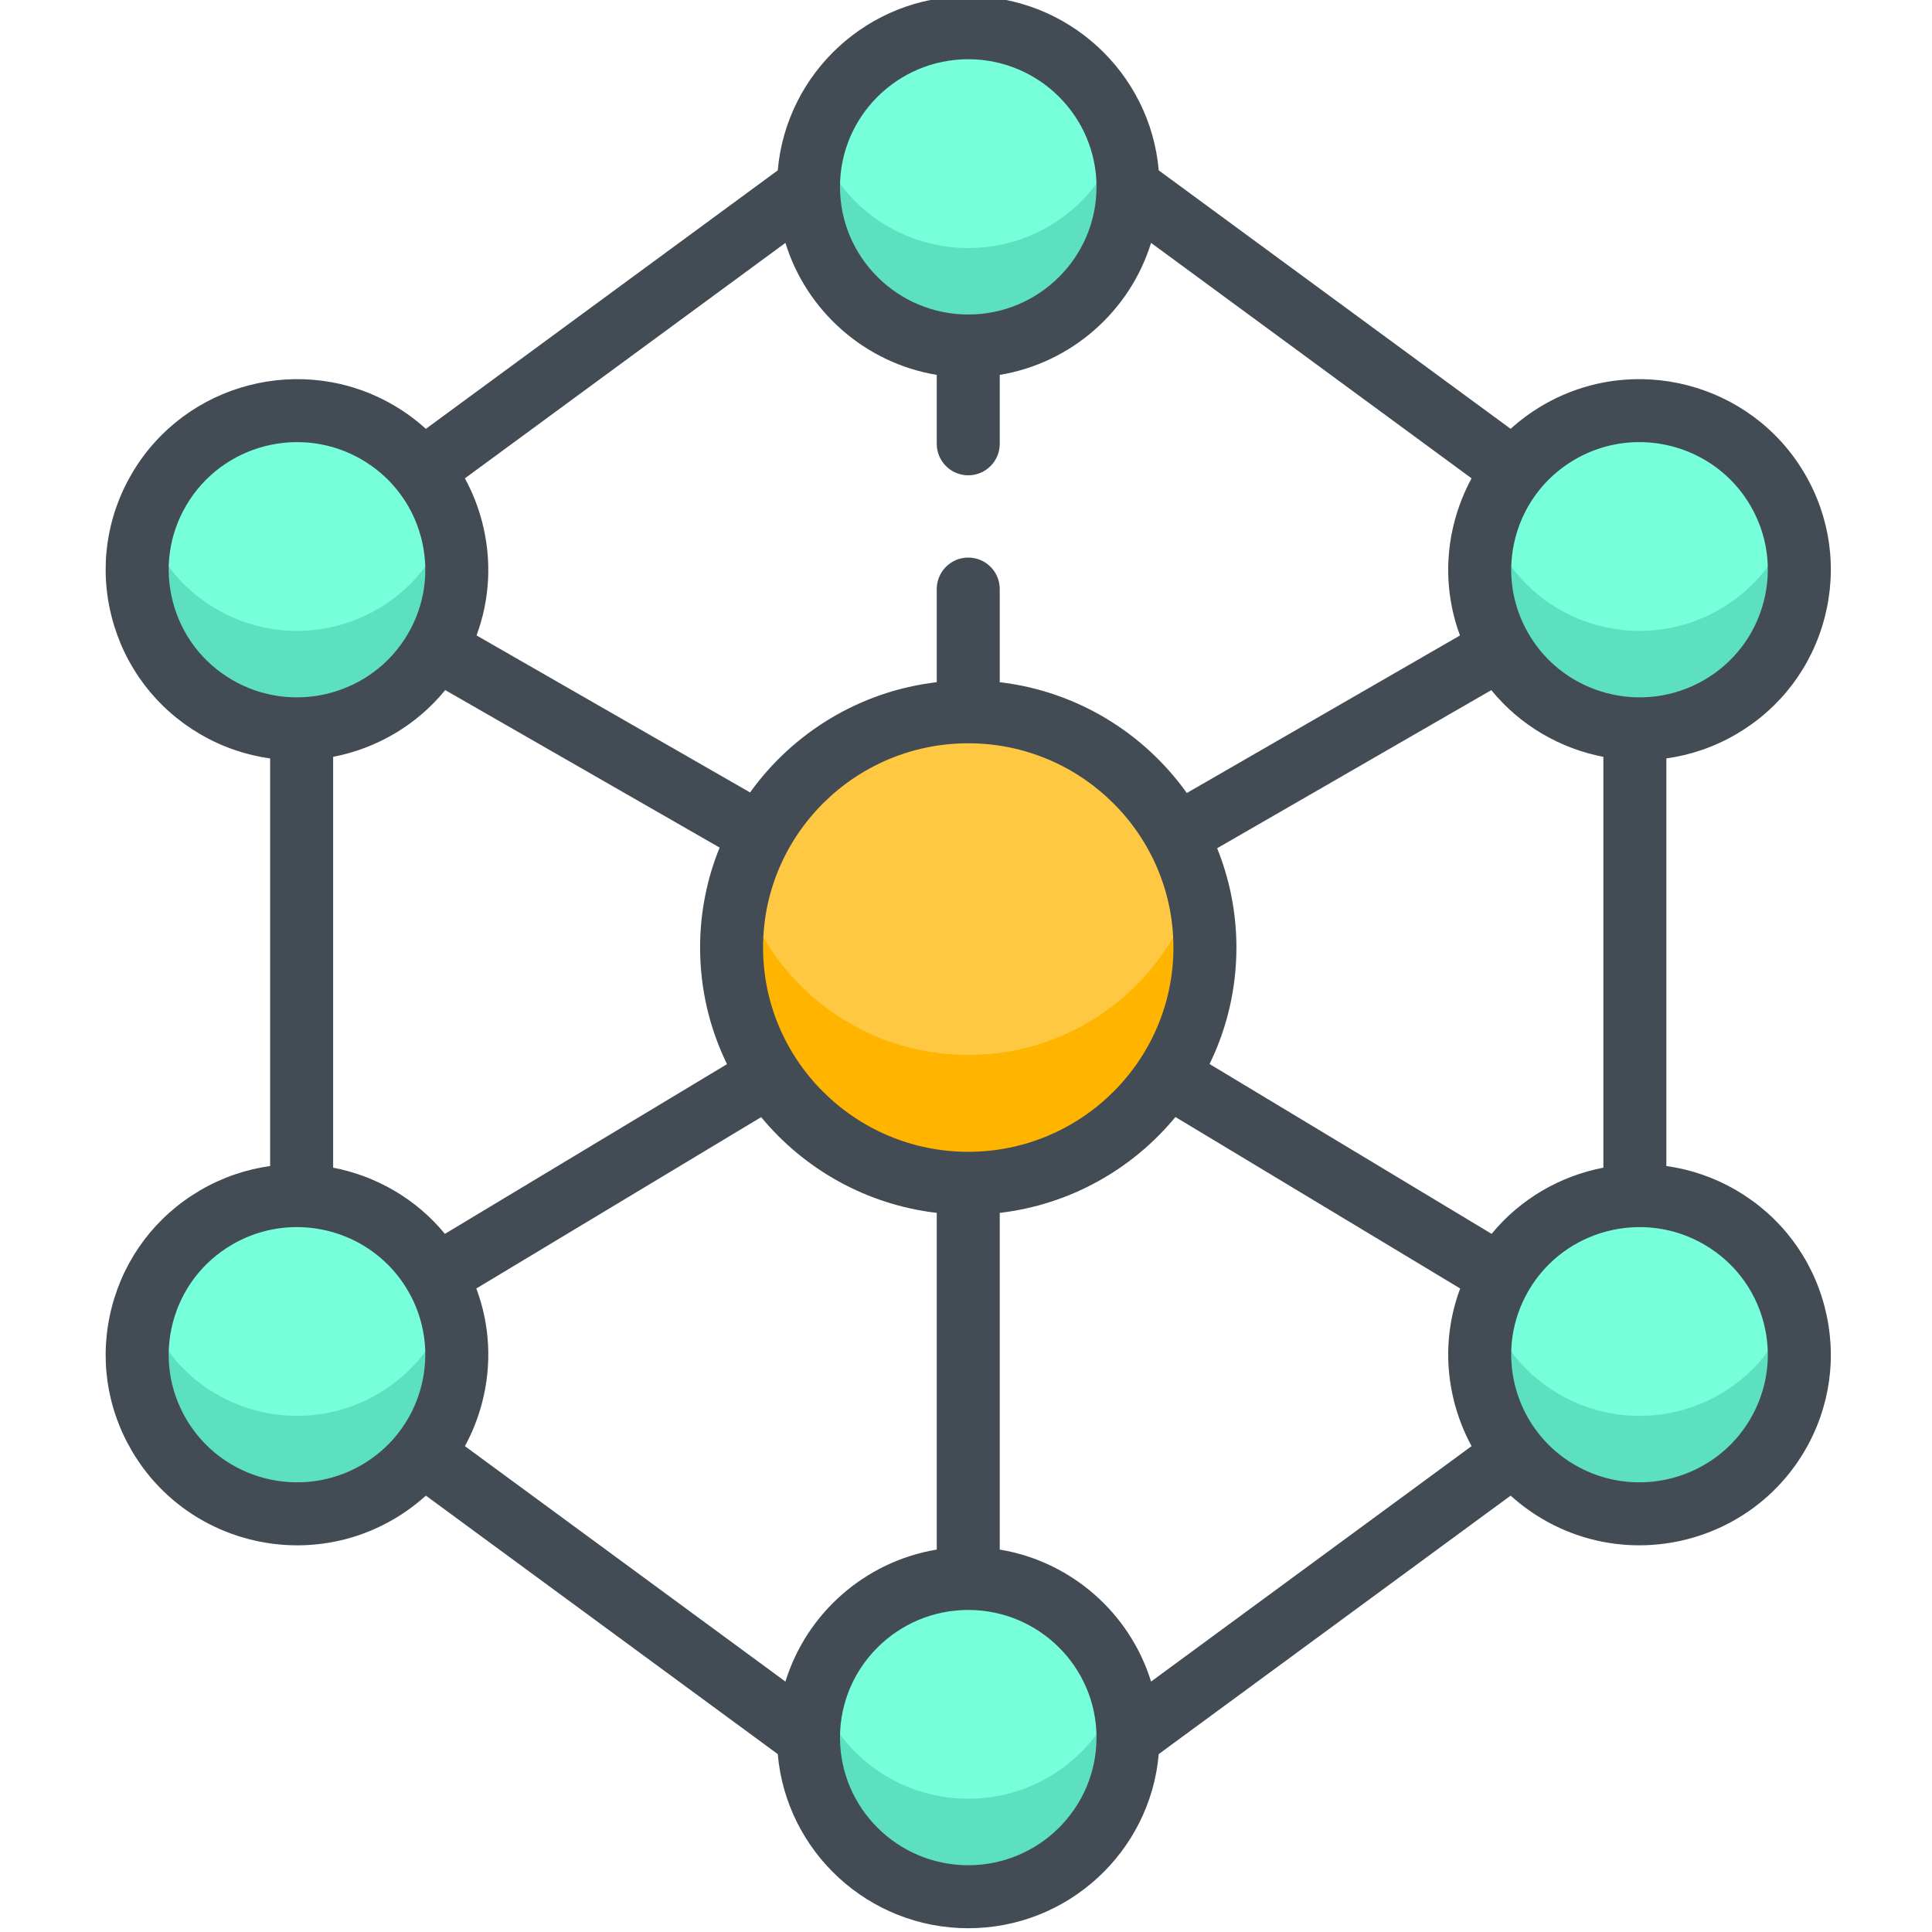
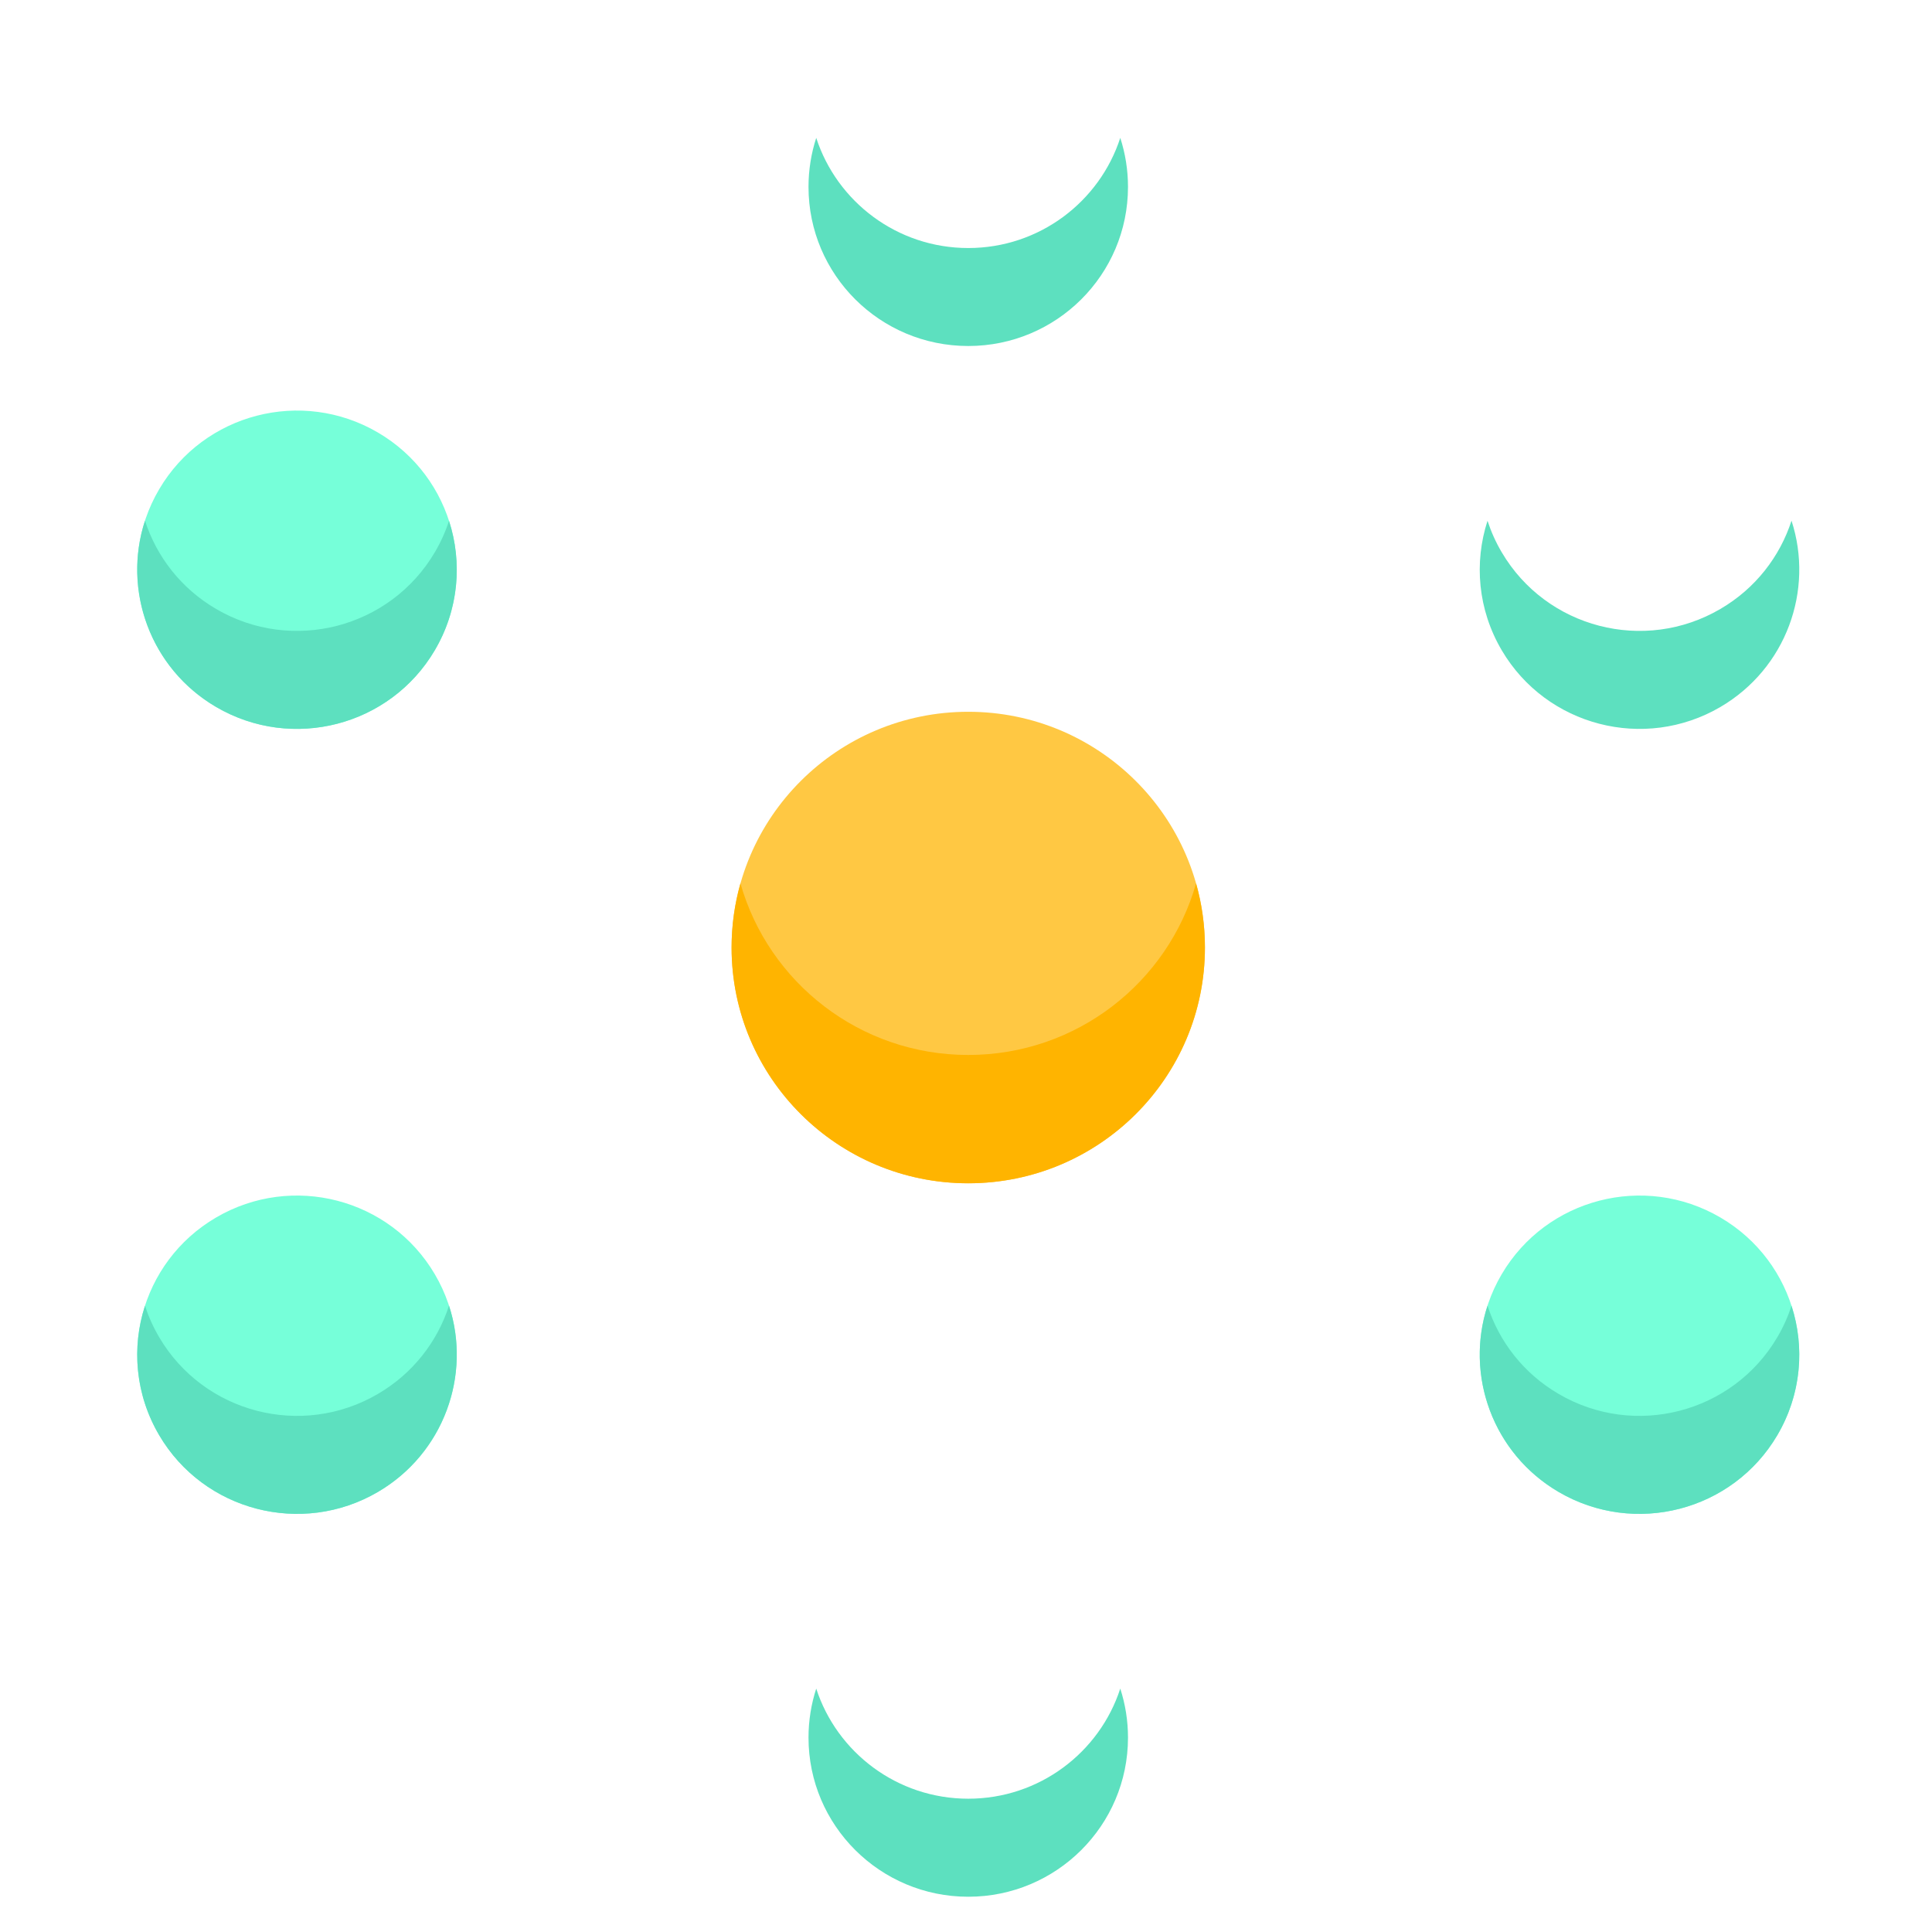
<svg xmlns="http://www.w3.org/2000/svg" height="511pt" viewBox="-27 1 511 512" width="511pt">
  <path d="m291.82 252.105c0-34.504-28.078-62.477-62.719-62.477-34.641 0-62.719 27.973-62.719 62.477 0 34.508 28.078 62.48 62.719 62.48 34.641 0 62.719-27.973 62.719-62.48zm0 0" fill="#ffc843" />
  <path d="m166.375 252.105c0-5.898.824-11.598 2.352-17.008 7.434 26.246 31.641 45.48 60.371 45.48 28.727 0 52.934-19.234 60.371-45.48 1.523 5.41 2.348 11.109 2.348 17.008 0 34.504-28.082 62.477-62.719 62.477-34.641 0-62.723-27.973-62.723-62.477zm0 0" fill="#ffb400" />
  <g fill="#76ffd9">
-     <path d="m271.434 50.523c0-23.293-18.953-42.176-42.336-42.176-23.383 0-42.336 18.883-42.336 42.176 0 23.289 18.953 42.172 42.336 42.172 23.383 0 42.336-18.883 42.336-42.172zm0 0" />
-     <path d="m271.434 461.477c0-23.289-18.953-42.172-42.336-42.172-23.383 0-42.336 18.883-42.336 42.172 0 23.293 18.953 42.176 42.336 42.176 23.383 0 42.336-18.883 42.336-42.176zm0 0" />
-     <path d="m428.418 188.355c-20.164 11.793-46.105 5.066-57.941-15.02-11.836-20.09-5.086-45.93 15.078-57.723 20.168-11.789 46.109-5.062 57.945 15.023 11.836 20.086 5.082 45.93-15.082 57.719zm0 0" />
-     <path d="m72.637 396.387c-20.164 11.789-46.105 5.062-57.941-15.023-11.836-20.086-5.086-45.93 15.078-57.719 20.168-11.793 46.109-5.066 57.945 15.02 11.836 20.09 5.082 45.93-15.082 57.723zm0 0" />
+     <path d="m72.637 396.387c-20.164 11.789-46.105 5.062-57.941-15.023-11.836-20.086-5.086-45.93 15.078-57.719 20.168-11.793 46.109-5.066 57.945 15.02 11.836 20.09 5.082 45.93-15.082 57.723z" />
    <path d="m29.773 188.355c20.168 11.793 46.109 5.066 57.945-15.02 11.836-20.09 5.082-45.93-15.082-57.723-20.164-11.789-46.105-5.062-57.941 15.023-11.836 20.086-5.086 45.93 15.078 57.719zm0 0" />
    <path d="m385.555 396.387c20.168 11.789 46.109 5.062 57.945-15.023 11.836-20.086 5.082-45.93-15.082-57.719-20.164-11.793-46.105-5.066-57.941 15.02-11.836 20.09-5.086 45.93 15.078 57.723zm0 0" />
  </g>
  <path d="m271.43 50.523c0 23.297-18.953 42.172-42.328 42.172-23.387 0-42.34-18.875-42.34-42.172 0-4.531.723-8.895 2.047-12.988 5.5 16.938 21.461 29.195 40.293 29.195 18.832 0 34.781-12.258 40.281-29.195 1.324 4.094 2.047 8.457 2.047 12.988zm0 0" fill="#5de0bf" />
  <path d="m271.43 461.48c0 23.285-18.953 42.176-42.328 42.176-23.387 0-42.34-18.891-42.34-42.176 0-4.531.723-8.891 2.047-12.988 5.5 16.941 21.461 29.184 40.293 29.184 18.82 0 34.781-12.242 40.281-29.184 1.324 4.098 2.047 8.457 2.047 12.988zm0 0" fill="#5de0bf" />
  <path d="m428.414 188.363c-20.156 11.785-46.102 5.062-57.934-15.027-6.367-10.809-7.359-23.273-3.773-34.324.934 2.859 2.18 5.664 3.773 8.359 11.832 20.078 37.777 26.812 57.934 15.012 9.328-5.441 15.781-13.902 18.855-23.395 6.008 18.41-1.391 39.156-18.855 49.375zm0 0" fill="#5de0bf" />
  <path d="m72.641 396.391c-20.168 11.785-46.113 5.062-57.945-15.027-6.367-10.805-7.355-23.273-3.773-34.324.934 2.859 2.184 5.664 3.773 8.359 11.832 20.078 37.777 26.812 57.945 15.012 9.316-5.441 15.773-13.898 18.855-23.406 6.012 18.422-1.402 39.168-18.855 49.387zm0 0" fill="#5de0bf" />
  <path d="m87.723 173.336c-11.844 20.09-37.789 26.812-57.945 15.027-17.465-10.219-24.867-30.965-18.855-49.375 3.074 9.492 9.527 17.953 18.855 23.395 20.156 11.801 46.102 5.066 57.945-15.012 1.59-2.695 2.84-5.488 3.773-8.352 3.574 11.043 2.594 23.508-3.773 34.316zm0 0" fill="#5de0bf" />
  <path d="m443.496 381.363c-11.832 20.09-37.777 26.812-57.934 15.027-17.465-10.219-24.867-30.965-18.855-49.375 3.07 9.496 9.527 17.953 18.855 23.395 20.156 11.801 46.102 5.066 57.934-15.012 1.59-2.695 2.836-5.5 3.773-8.359 3.582 11.051 2.594 23.52-3.773 34.324zm0 0" fill="#5de0bf" />
-   <path d="m432.633 316.438c-5.875-3.438-12.168-5.543-18.527-6.434v-108.012c6.359-.891 12.652-2.996 18.527-6.43 11.695-6.84 20.012-17.809 23.414-30.891 3.398-13.055 1.496-26.645-5.355-38.273-14.145-24.008-45.258-32.078-69.348-17.992-3.086 1.805-5.926 3.898-8.508 6.238l-93.258-68.496c-2.234-25.816-24.012-46.148-50.48-46.148s-48.25 20.332-50.484 46.148l-93.254 68.5c-2.586-2.34-5.426-4.438-8.508-6.242-24.094-14.086-55.203-6.016-69.348 17.992-6.855 11.629-8.758 25.223-5.359 38.273 3.406 13.086 11.723 24.055 23.418 30.895 5.875 3.434 12.164 5.539 18.527 6.426v108.012c-6.363.891-12.652 3-18.527 6.434-11.695 6.84-20.012 17.809-23.418 30.891-3.398 13.055-1.496 26.645 5.359 38.273 9.43 16.004 26.391 24.926 43.789 24.926 8.707 0 17.523-2.234 25.559-6.934 3.082-1.805 5.922-3.898 8.508-6.238l93.254 68.5c2.234 25.812 24.016 46.145 50.484 46.145 26.465 0 48.246-20.332 50.48-46.148l93.258-68.5c2.582 2.34 5.426 4.438 8.508 6.242 8.035 4.699 16.848 6.93 25.555 6.93 17.398 0 34.363-8.922 43.793-24.922 6.852-11.629 8.754-25.223 5.355-38.273-3.402-13.082-11.719-24.055-23.414-30.891zm-195.188 95.215v-89.227c18.688-2.188 35.184-11.617 46.559-25.406l75.457 45.441c-3.598 9.621-4.176 20.094-1.535 30.238 1.059 4.07 2.598 7.938 4.559 11.539l-84.941 62.395c-5.578-18.059-21.062-31.82-40.098-34.98zm-56.797 34.98-84.941-62.395c1.965-3.602 3.5-7.469 4.559-11.539 2.641-10.145 2.066-20.613-1.531-30.234l75.48-45.414c11.375 13.773 27.859 23.188 46.535 25.375v89.227c-19.039 3.16-34.52 16.922-40.102 34.98zm-90.156-262.754 72.715 41.738c-3.328 8.188-5.176 17.125-5.176 26.488 0 11.074 2.566 21.562 7.133 30.906l-74.758 44.977c-7.66-9.328-18.246-15.355-29.621-17.547v-108.871c11.426-2.199 22.039-8.293 29.707-17.691zm130.258-83.531v18.266c0 4.609 3.738 8.348 8.348 8.348s8.348-3.738 8.348-8.348v-18.266c19.035-3.16 34.52-16.922 40.098-34.98l84.941 62.395c-1.961 3.602-3.5 7.469-4.559 11.539-2.629 10.098-2.07 20.516 1.484 30.102l-72.387 41.75c-11.367-15.922-29.156-26.973-49.578-29.367v-24.68c0-4.609-3.738-8.348-8.348-8.348s-8.348 3.738-8.348 8.348v24.68c-20.355 2.387-38.098 13.375-49.469 29.215l-72.492-41.613c3.551-9.582 4.105-19.992 1.477-30.086-1.059-4.07-2.594-7.938-4.559-11.539l84.941-62.395c5.582 18.059 21.062 31.82 40.102 34.98zm8.348 205.891c-29.98 0-54.375-24.285-54.375-54.133 0-29.848 24.395-54.129 54.375-54.129 29.98 0 54.371 24.281 54.371 54.129 0 29.848-24.391 54.133-54.371 54.133zm138.691 21.746-74.742-45.008c4.555-9.336 7.117-19.809 7.117-30.871 0-9.297-1.824-18.172-5.105-26.312l72.652-41.902c7.668 9.391 18.277 15.48 29.699 17.68v108.871c-11.375 2.191-21.961 8.215-29.621 17.543zm21.98-205.164c5.398-3.156 11.316-4.656 17.164-4.656 11.672 0 23.051 5.984 29.375 16.711 4.582 7.777 5.855 16.867 3.582 25.594-2.277 8.754-7.848 16.102-15.684 20.684-16.172 9.453-37.051 4.047-46.539-12.055-4.582-7.777-5.855-16.867-3.582-25.594 1.23-4.727 3.426-9.035 6.414-12.727.023-.031.051-.059.07-.09.008-.004.012-.012.016-.02 2.527-3.102 5.617-5.762 9.184-7.848zm-160.672-106.125c18.742 0 33.988 15.176 33.988 33.828 0 18.652-15.246 33.824-33.988 33.824-18.742 0-33.988-15.176-33.988-33.828 0-18.652 15.246-33.824 33.988-33.824zm-210.793 143.773c-2.273-8.727-1-17.816 3.582-25.594 9.488-16.102 30.363-21.512 46.539-12.055 3.562 2.086 6.652 4.746 9.184 7.848.004.008.008.016.016.02.02.031.047.059.07.09 2.988 3.691 5.184 8 6.414 12.727 2.273 8.727 1 17.816-3.582 25.594-9.488 16.102-30.367 21.508-46.539 12.055-7.836-4.582-13.406-11.93-15.684-20.684zm50.117 228.711c-16.172 9.453-37.047 4.047-46.535-12.055-4.582-7.777-5.855-16.867-3.586-25.594 2.281-8.754 7.852-16.102 15.688-20.684 5.395-3.156 11.316-4.656 17.164-4.656 11.672 0 23.051 5.984 29.371 16.711 4.582 7.777 5.855 16.863 3.586 25.594-1.223 4.691-3.395 8.973-6.352 12.645-.043.059-.094.109-.137.168-.004.008-.008.016-.016.023-2.527 3.102-5.617 5.762-9.184 7.848zm160.676 106.125c-18.742 0-33.988-15.176-33.988-33.828 0-18.652 15.246-33.824 33.988-33.824 18.742 0 33.988 15.172 33.988 33.824 0 18.652-15.246 33.828-33.988 33.828zm207.207-118.18c-9.484 16.102-30.363 21.512-46.535 12.055-3.566-2.086-6.656-4.746-9.184-7.848-.008-.008-.012-.016-.016-.02-.047-.062-.094-.113-.141-.172-2.953-3.676-5.125-7.953-6.348-12.645-2.27-8.727-.996-17.816 3.586-25.594 9.484-16.102 30.363-21.508 46.535-12.051 7.836 4.578 13.406 11.926 15.688 20.68 2.273 8.727 1 17.816-3.586 25.594zm0 0" fill="#434c54" />
</svg>